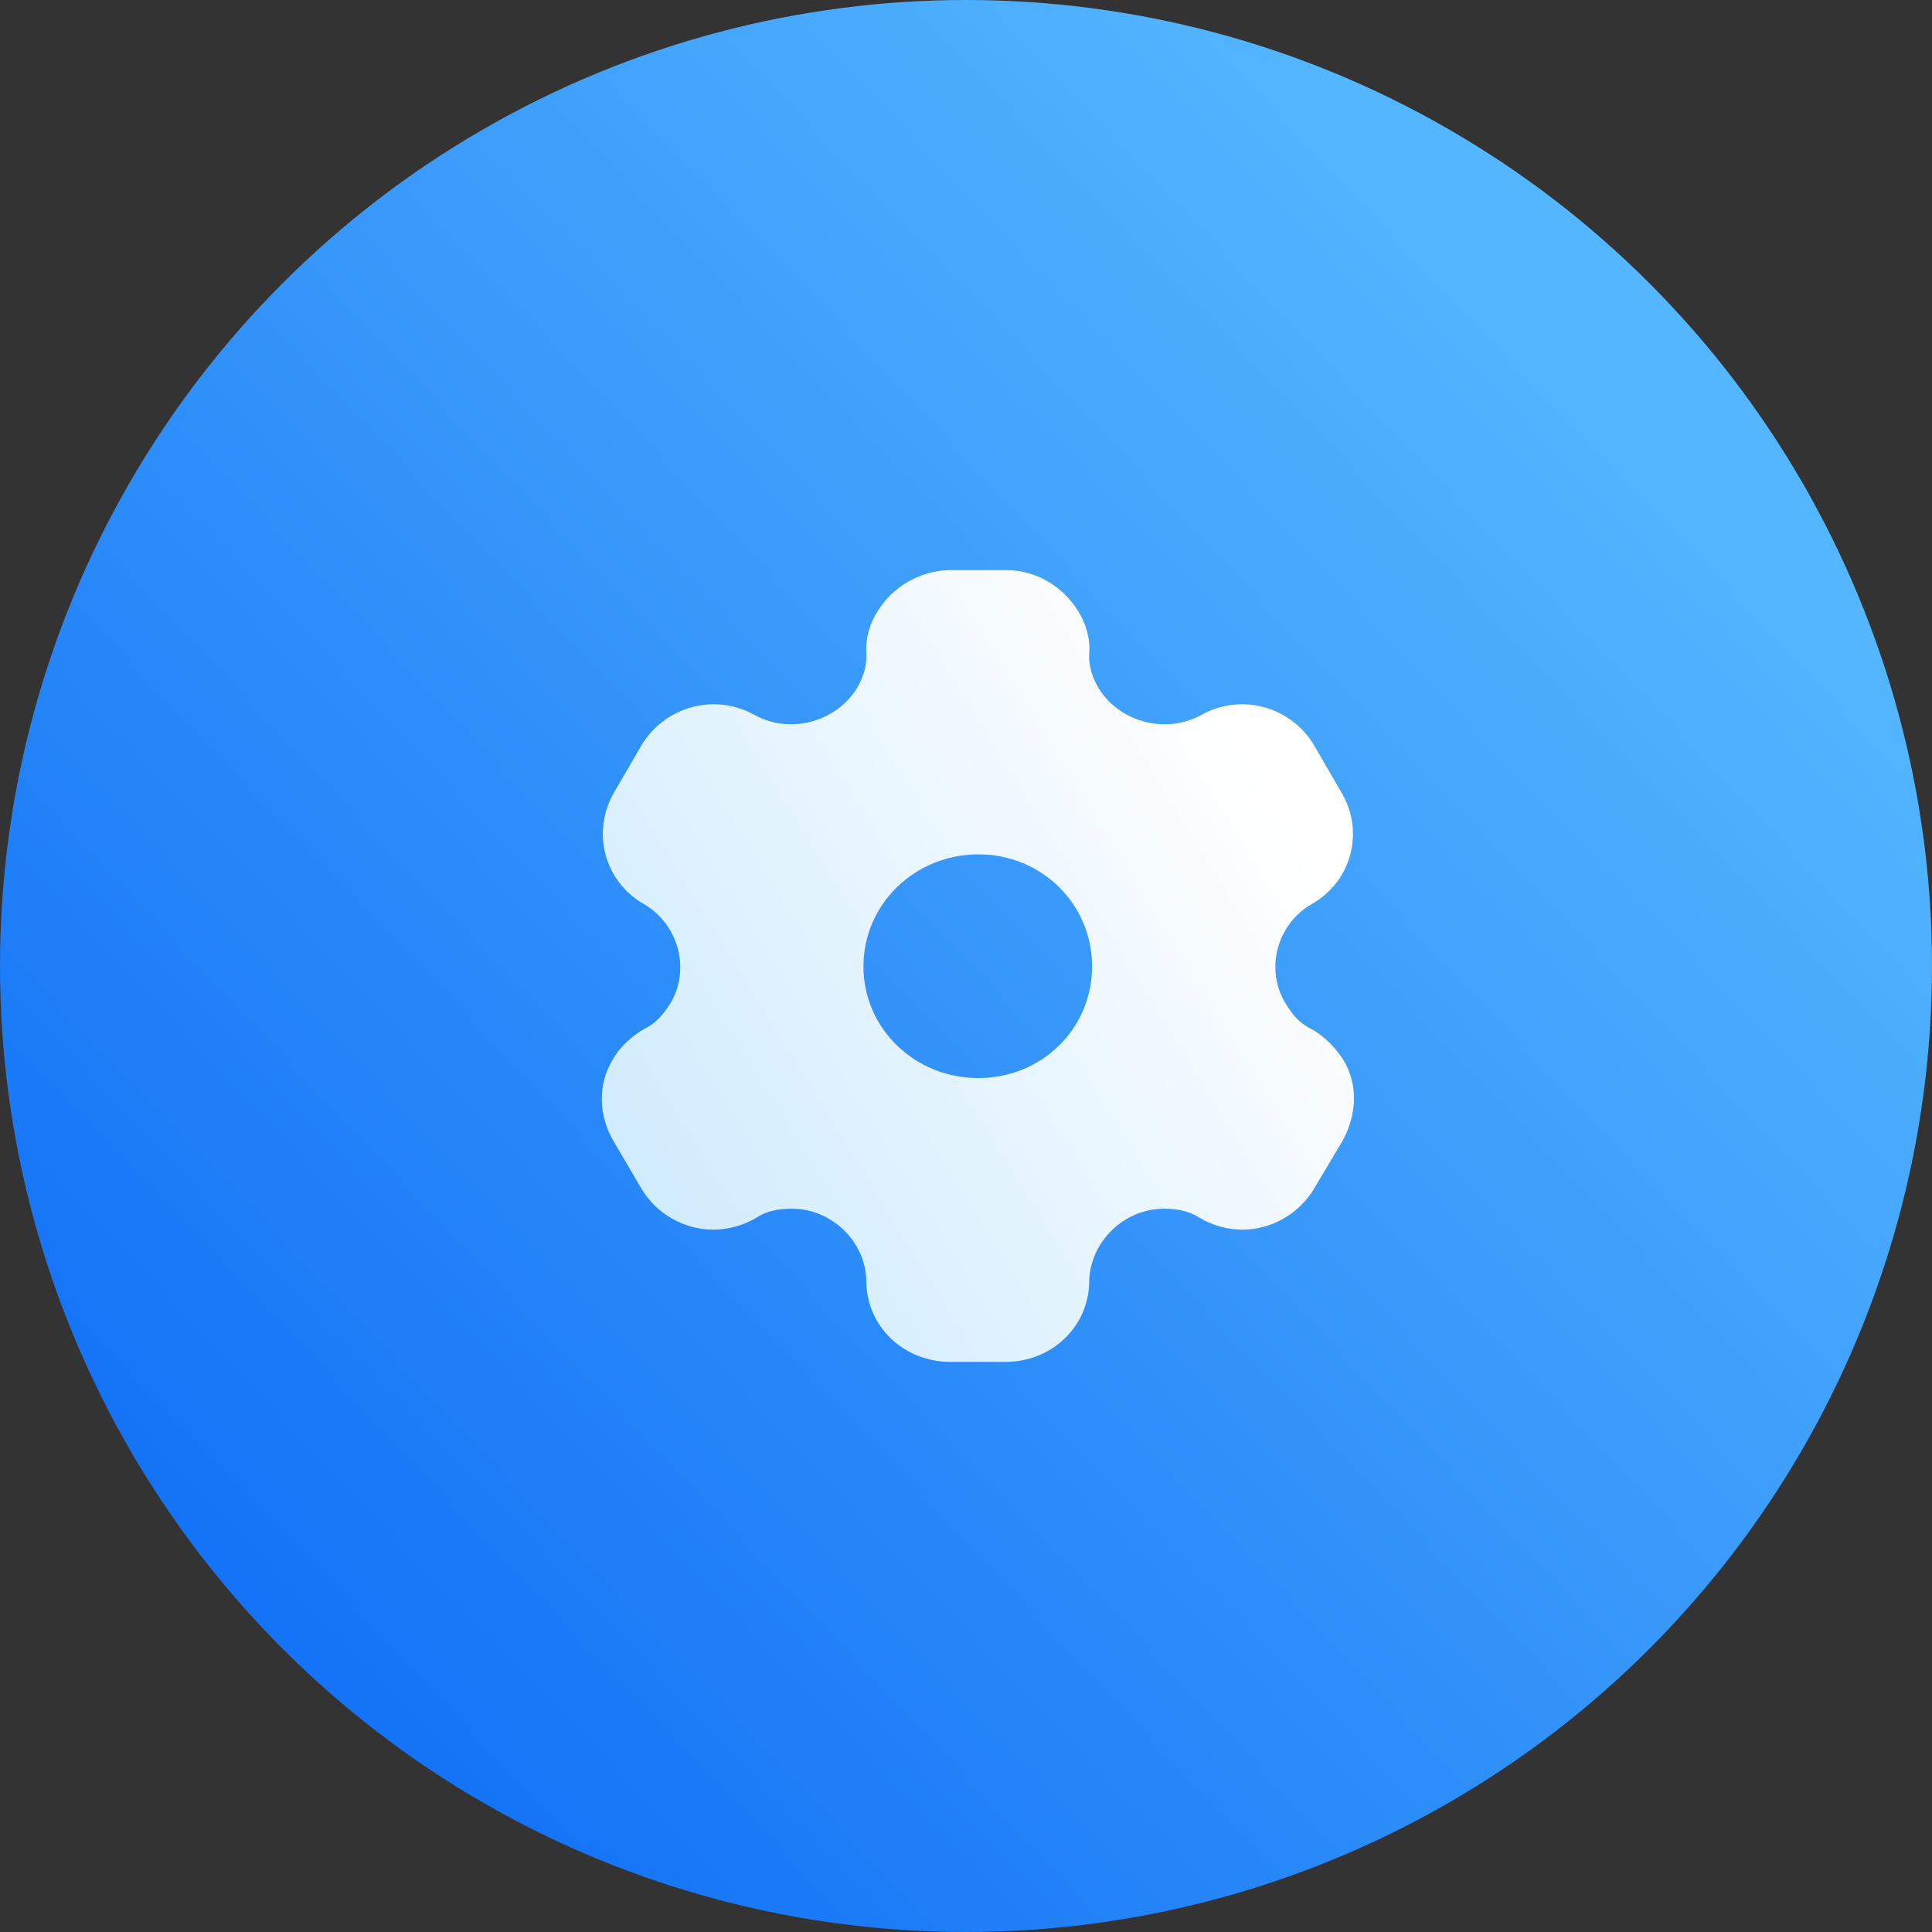
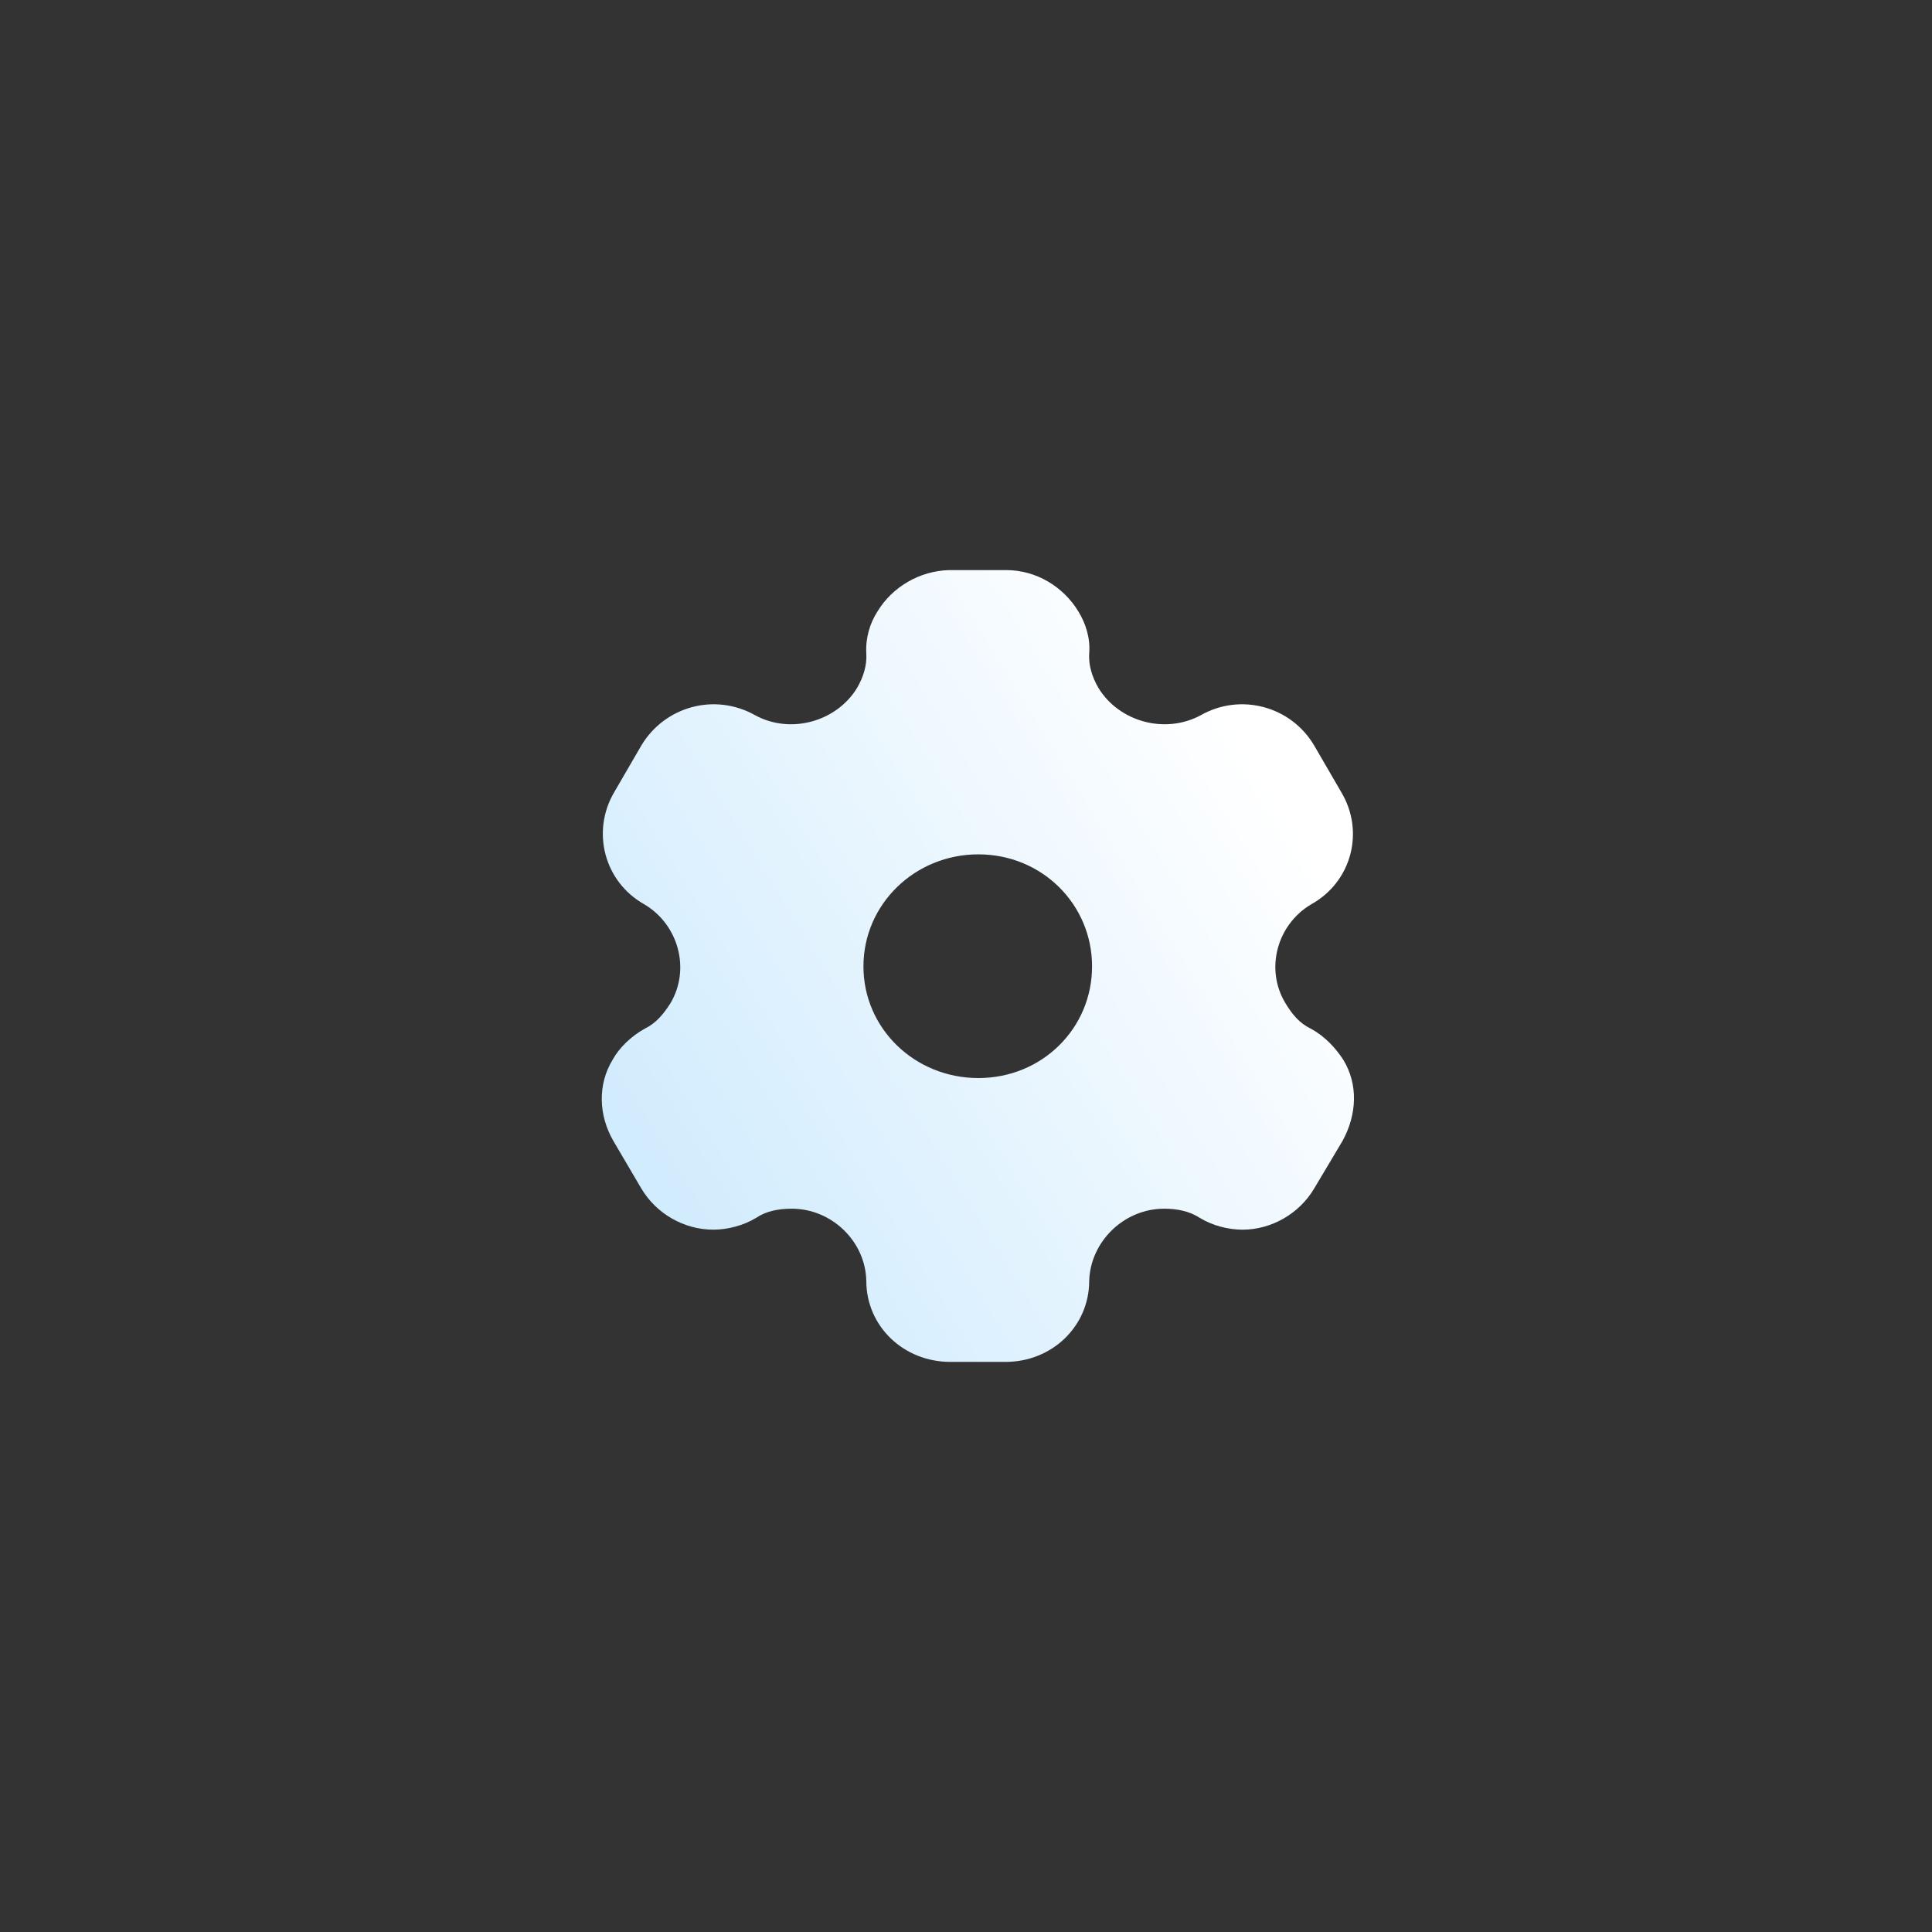
<svg xmlns="http://www.w3.org/2000/svg" width="61" height="61" viewBox="0 0 61 61" fill="none">
  <rect x="0" y="0" width="61" height="61" fill="#333333" stroke="none" />
-   <circle cx="30.5" cy="30.5" r="30.5" fill="url(#paint0_linear_880_135)" />
  <path d="M31.771 18C32.717 18 33.573 18.525 34.045 19.3C34.275 19.675 34.429 20.137 34.39 20.625C34.365 21 34.48 21.375 34.684 21.725C35.336 22.788 36.779 23.188 37.903 22.587C39.168 21.863 40.765 22.3 41.493 23.538L42.349 25.012C43.09 26.25 42.681 27.837 41.404 28.55C40.318 29.188 39.934 30.6 40.586 31.675C40.79 32.013 41.02 32.3 41.378 32.475C41.825 32.712 42.17 33.087 42.413 33.462C42.885 34.237 42.847 35.188 42.387 36.025L41.493 37.525C41.02 38.325 40.139 38.825 39.232 38.825C38.785 38.825 38.286 38.7 37.878 38.45C37.546 38.237 37.162 38.163 36.754 38.163C35.489 38.163 34.429 39.2 34.39 40.438C34.39 41.875 33.215 43 31.746 43H30.009C28.527 43 27.352 41.875 27.352 40.438C27.326 39.2 26.266 38.163 25.001 38.163C24.579 38.163 24.196 38.237 23.877 38.45C23.468 38.7 22.957 38.825 22.523 38.825C21.603 38.825 20.722 38.325 20.249 37.525L19.367 36.025C18.895 35.212 18.869 34.237 19.342 33.462C19.546 33.087 19.93 32.712 20.364 32.475C20.722 32.3 20.952 32.013 21.169 31.675C21.807 30.6 21.424 29.188 20.338 28.55C19.074 27.837 18.665 26.25 19.393 25.012L20.249 23.538C20.99 22.3 22.574 21.863 23.851 22.587C24.963 23.188 26.406 22.788 27.058 21.725C27.262 21.375 27.377 21 27.352 20.625C27.326 20.137 27.466 19.675 27.709 19.3C28.182 18.525 29.038 18.025 29.97 18H31.771ZM30.89 26.975C28.884 26.975 27.262 28.55 27.262 30.512C27.262 32.475 28.884 34.038 30.89 34.038C32.896 34.038 34.48 32.475 34.48 30.512C34.48 28.55 32.896 26.975 30.89 26.975Z" fill="url(#paint1_linear_880_135)" />
  <defs>
    <linearGradient id="paint0_linear_880_135" x1="41.058" y1="-1.0638e-06" x2="-13.562" y2="51.78" gradientUnits="userSpaceOnUse">
      <stop offset="0.01" stop-color="#54B6FE" />
      <stop offset="1" stop-color="#0260F4" />
    </linearGradient>
    <linearGradient id="paint1_linear_880_135" x1="38.933" y1="22.762" x2="15.302" y2="37.303" gradientUnits="userSpaceOnUse">
      <stop stop-color="white" />
      <stop offset="1" stop-color="#C8E8FD" />
    </linearGradient>
  </defs>
</svg>